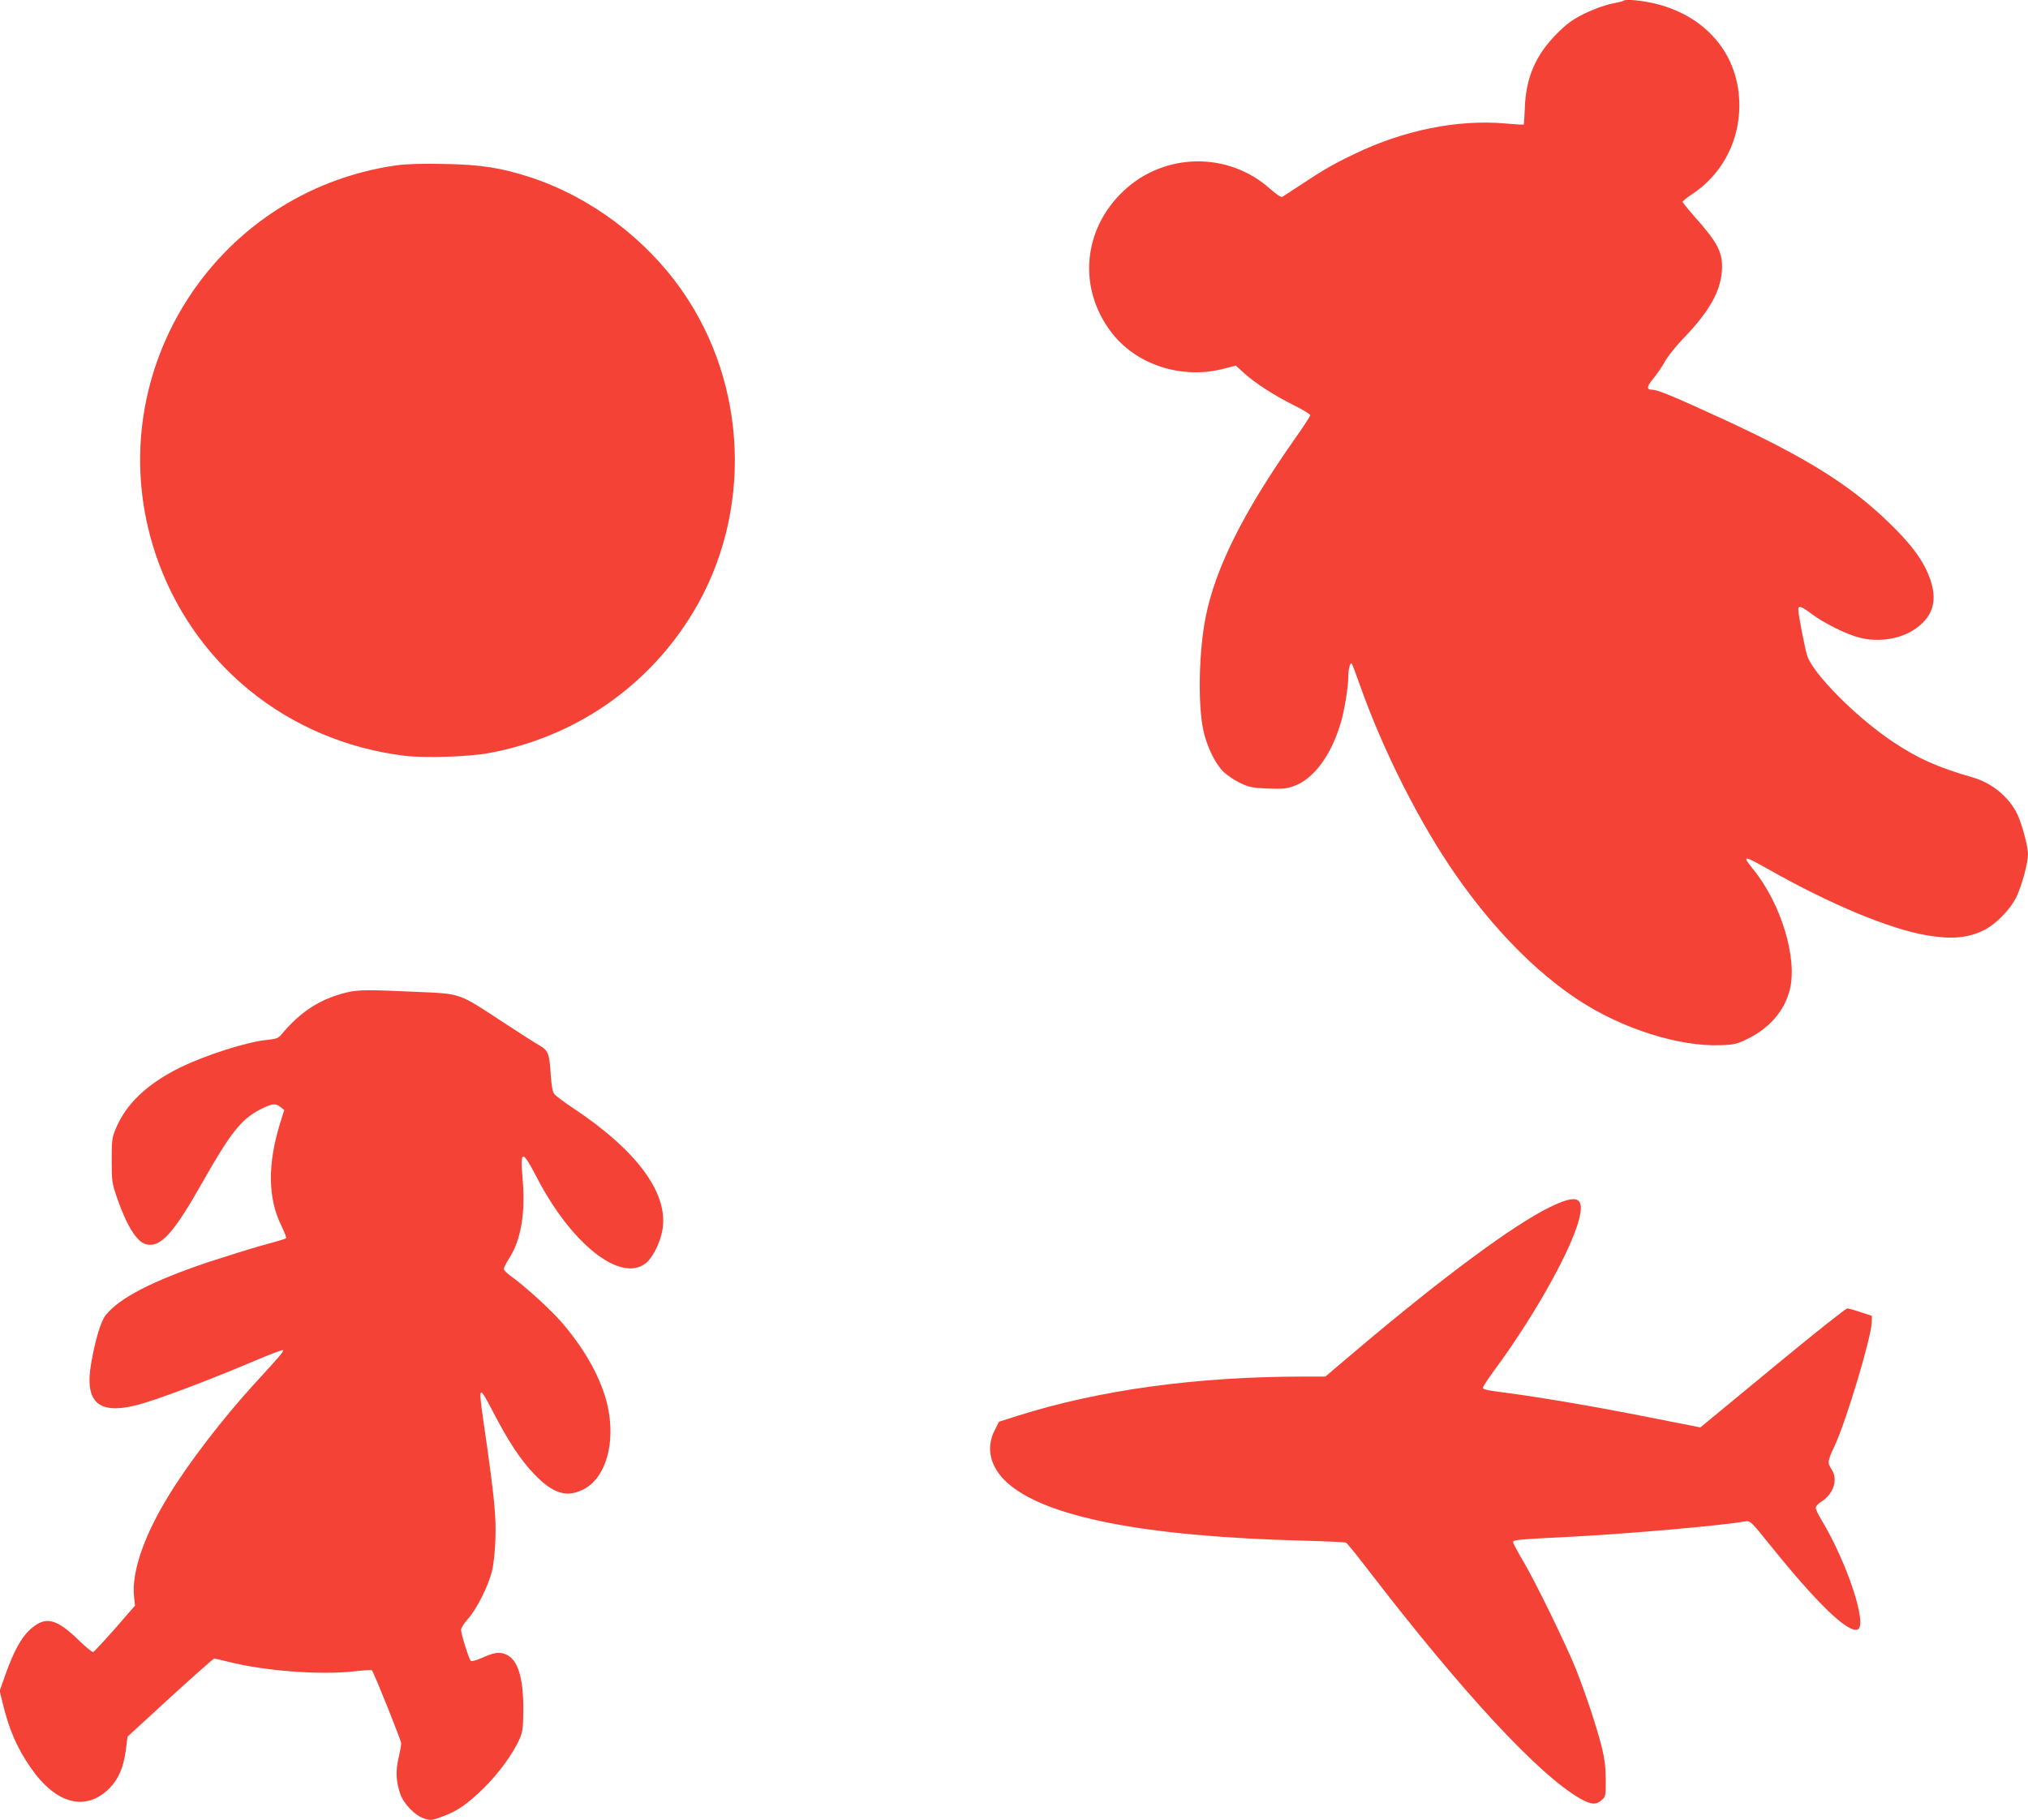
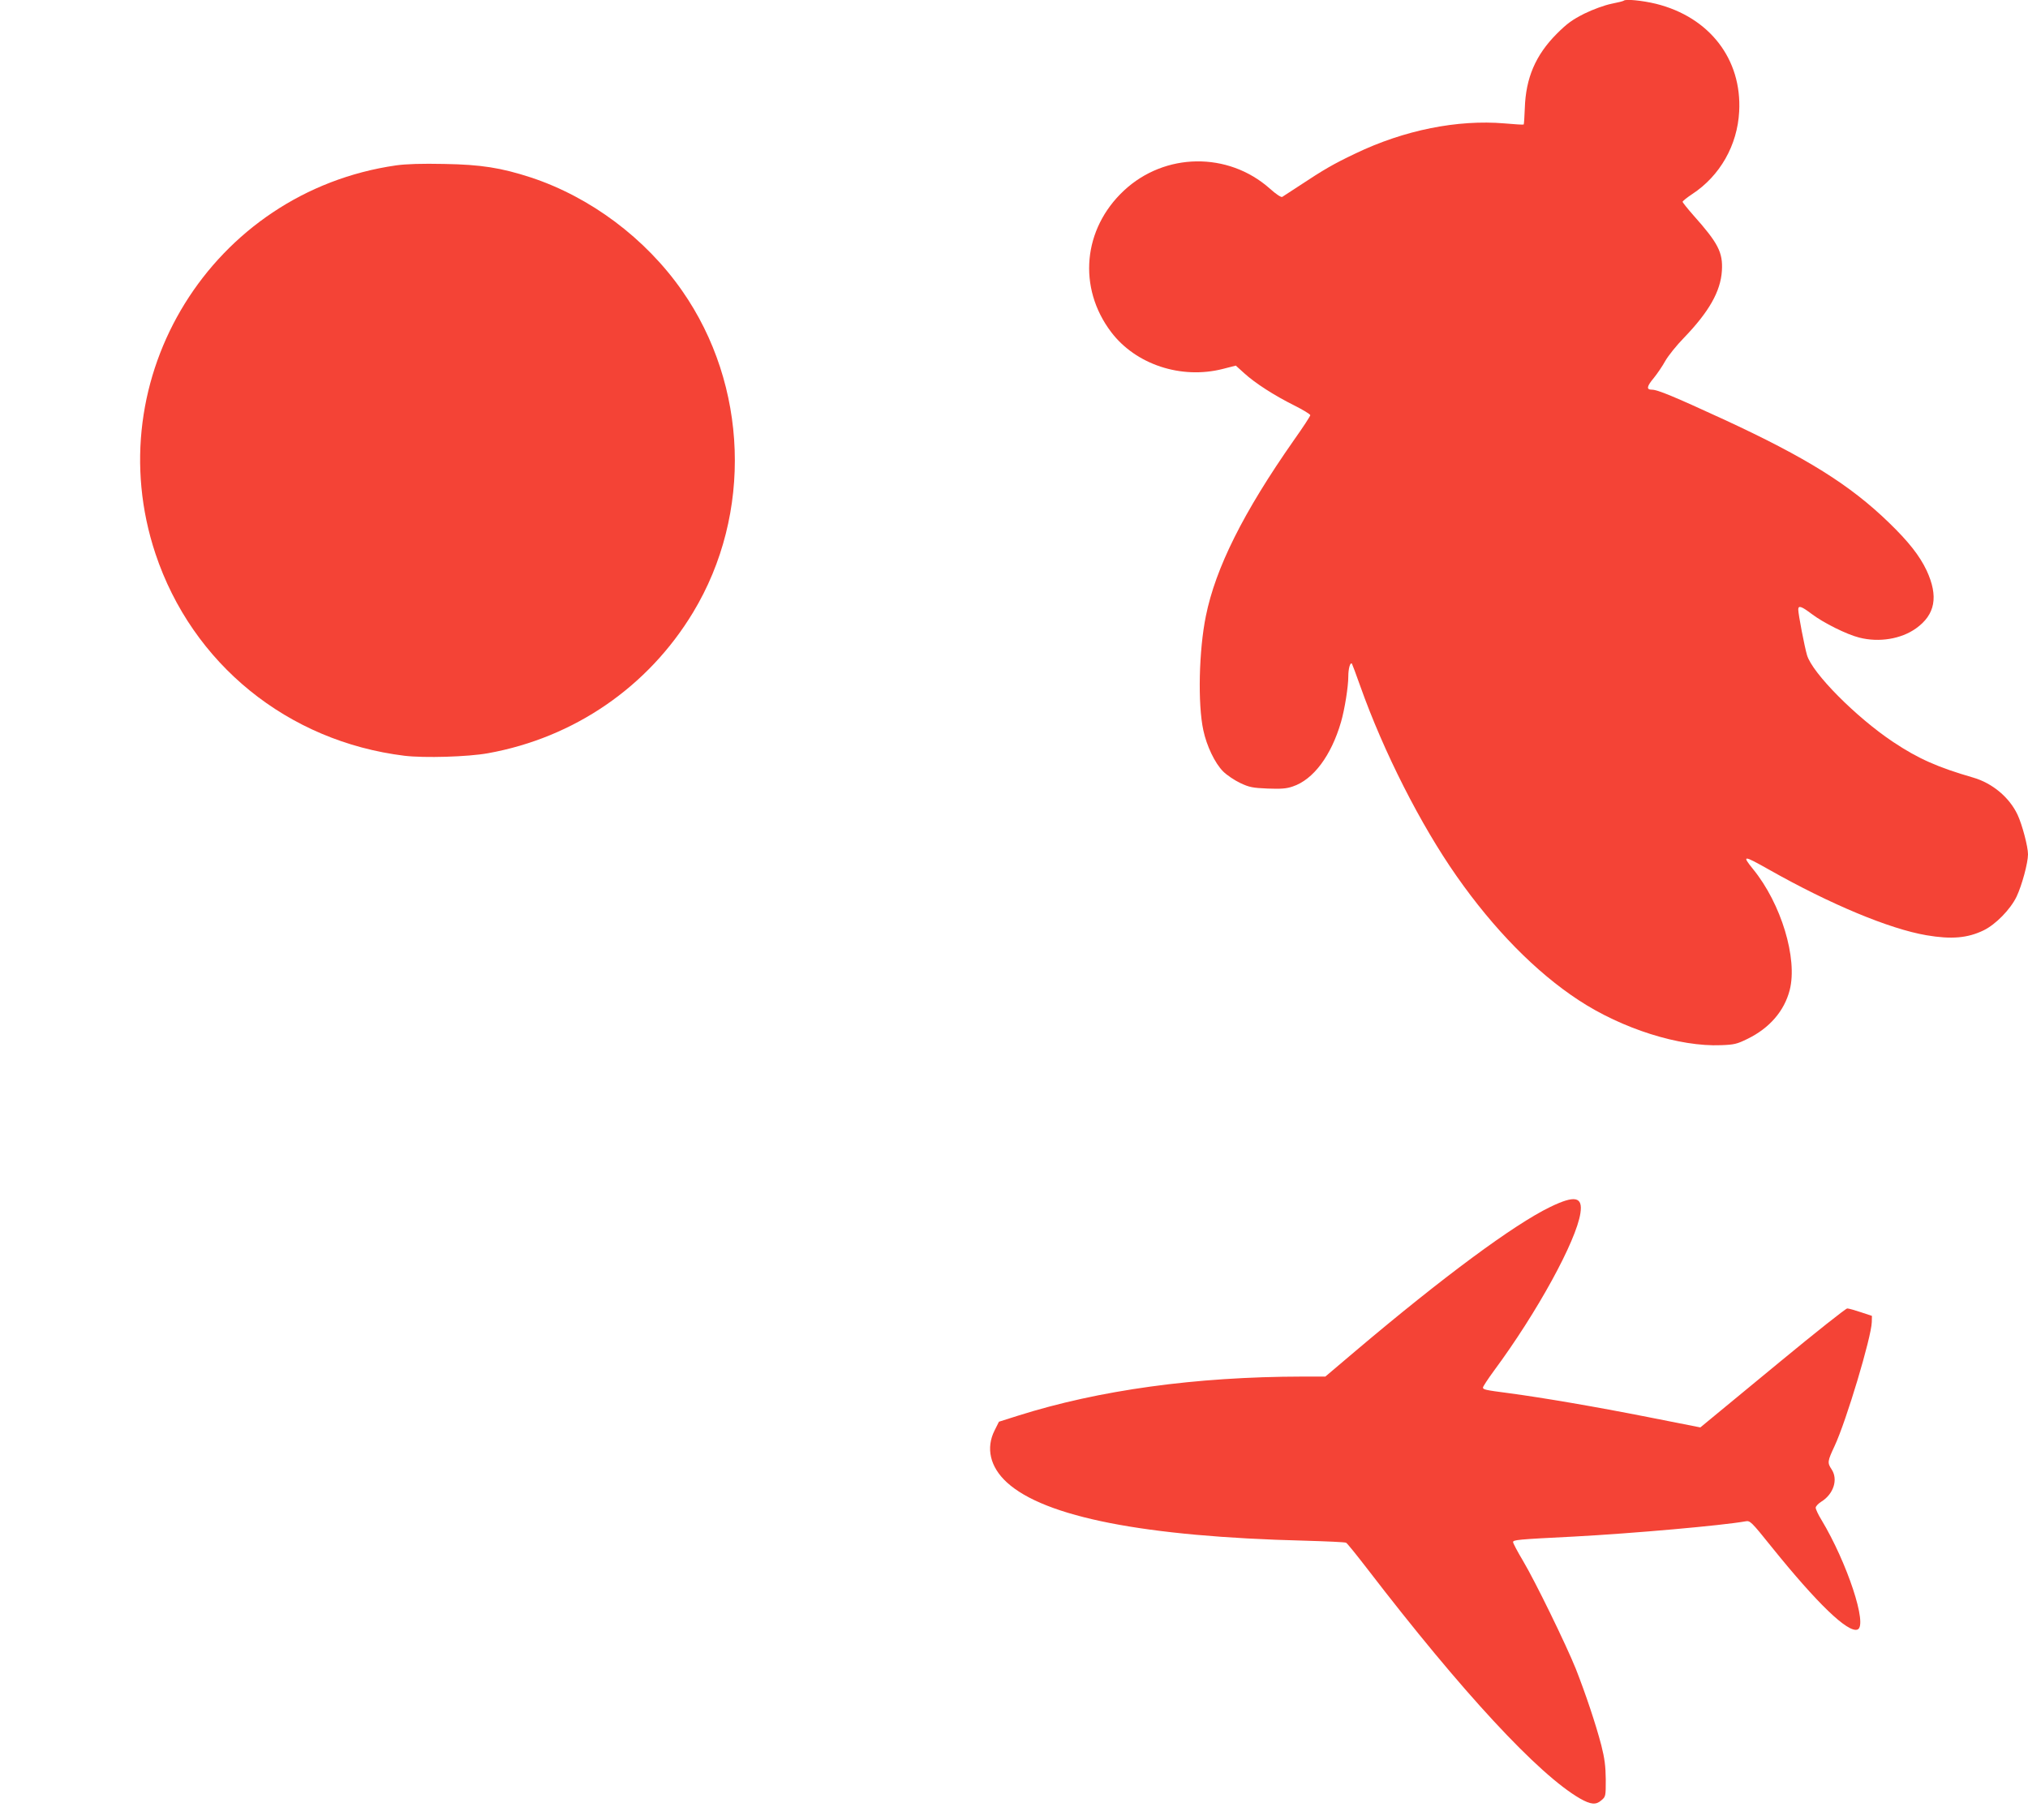
<svg xmlns="http://www.w3.org/2000/svg" version="1.0" width="1280pt" height="1149pt" viewBox="0 0 1280 1149" preserveAspectRatio="xMidYMid meet">
  <g transform="translate(0,1149) scale(0.1,-0.1)" fill="#f44336" stroke="none">
    <path d="M10249 11486 c-2 -3 -38 -12 -79 -20 -43 -9 -115 -35 -170 -62 -77 -39 -109 -62 -175 -128 -133 -134 -195 -278 -201 -470 -2 -54 -5 -100 -7 -102 -2 -2 -56 1 -121 7 -296 25 -633 -42 -941 -190 -139 -66 -202 -103 -350 -201 -55 -36 -105 -69 -112 -73 -7 -4 -39 17 -79 53 -263 233 -662 228 -920 -13 -259 -242 -293 -613 -81 -893 155 -205 442 -300 705 -233 l82 21 53 -48 c69 -63 189 -140 315 -203 56 -28 102 -56 102 -62 0 -6 -46 -77 -103 -157 -320 -457 -495 -808 -556 -1111 -44 -215 -52 -555 -16 -721 21 -99 73 -208 125 -260 23 -23 72 -56 108 -73 57 -27 79 -31 173 -35 83 -3 118 -1 158 13 130 43 243 194 305 407 23 79 46 223 46 287 0 50 12 93 23 81 2 -3 26 -66 52 -140 148 -417 381 -876 608 -1200 235 -336 501 -607 771 -784 274 -180 635 -295 899 -284 82 3 100 7 167 40 139 68 232 176 266 308 51 199 -54 546 -231 763 -73 90 -62 89 99 -2 389 -220 761 -375 995 -415 158 -27 260 -18 361 31 76 37 169 132 208 213 34 72 72 213 72 267 0 49 -37 188 -66 250 -52 110 -159 199 -279 234 -224 65 -347 119 -506 225 -234 156 -511 435 -544 549 -16 55 -55 258 -55 287 0 28 20 21 85 -28 74 -56 220 -129 300 -149 125 -32 264 -9 358 58 122 87 143 202 67 366 -44 93 -114 182 -237 301 -245 238 -521 411 -1045 653 -315 145 -416 187 -452 187 -36 0 -33 20 13 75 21 26 54 74 72 107 19 33 71 98 117 145 159 165 232 294 240 424 7 116 -24 175 -180 350 -37 42 -68 81 -68 85 0 5 28 27 61 49 175 115 285 308 296 521 18 330 -187 596 -525 680 -87 21 -191 31 -203 20z" />
    <path d="M2500 10446 c-1161 -167 -1888 -1341 -1519 -2451 232 -696 834 -1185 1572 -1276 125 -15 400 -7 527 16 544 98 1011 419 1295 890 375 621 347 1433 -70 2030 -231 331 -579 591 -955 715 -188 61 -313 81 -545 85 -144 3 -240 0 -305 -9z" />
-     <path d="M2188 5225 c-168 -41 -293 -122 -414 -268 -17 -21 -33 -26 -90 -32 -123 -11 -391 -97 -549 -175 -205 -102 -337 -226 -402 -380 -26 -60 -28 -75 -28 -205 0 -133 2 -145 33 -235 62 -179 126 -281 185 -295 90 -23 173 69 357 395 173 306 244 396 362 456 77 39 97 41 129 15 l23 -18 -28 -90 c-78 -255 -75 -470 10 -641 20 -41 33 -76 30 -79 -2 -3 -69 -23 -148 -44 -79 -22 -235 -71 -348 -108 -347 -117 -556 -225 -642 -332 -32 -39 -67 -157 -93 -308 -42 -243 46 -323 289 -261 118 30 438 150 745 280 94 40 174 70 177 67 7 -7 -19 -37 -185 -218 -197 -216 -409 -492 -533 -695 -159 -257 -238 -488 -222 -642 l6 -58 -126 -145 c-70 -79 -132 -146 -138 -148 -5 -2 -42 28 -82 66 -151 148 -218 164 -315 77 -57 -51 -103 -136 -156 -283 l-37 -105 17 -70 c40 -170 91 -288 178 -414 159 -231 348 -281 498 -131 56 56 90 135 103 240 l11 86 269 247 c148 135 273 246 278 246 5 0 44 -9 87 -20 229 -58 574 -85 795 -61 59 7 110 10 113 7 12 -11 185 -443 185 -461 0 -11 -7 -54 -17 -95 -19 -83 -15 -146 11 -224 22 -64 94 -138 152 -156 39 -12 49 -12 105 9 100 35 165 80 268 181 97 95 188 220 230 316 18 42 21 69 22 179 1 206 -35 320 -110 351 -41 18 -74 13 -156 -24 -34 -15 -61 -21 -66 -16 -12 12 -61 170 -61 195 0 12 21 44 46 72 53 60 125 203 149 297 10 39 19 122 22 205 5 145 -7 269 -73 724 -36 250 -34 254 57 80 100 -192 171 -300 259 -393 117 -122 201 -151 305 -102 160 74 223 335 144 591 -48 155 -145 320 -279 473 -71 81 -233 228 -317 287 -24 17 -43 37 -43 45 0 8 16 40 36 70 72 114 101 282 83 492 -17 191 -4 194 86 21 218 -424 529 -671 689 -549 42 31 92 128 106 206 44 230 -153 502 -560 773 -58 38 -112 79 -121 90 -11 14 -18 51 -23 123 -8 132 -16 153 -69 183 -23 13 -130 81 -238 152 -279 183 -254 175 -549 188 -300 14 -359 13 -432 -4z" />
    <path d="M9785 3871 c-228 -110 -677 -442 -1230 -910 l-190 -161 -145 0 c-673 -1 -1283 -85 -1795 -247 l-120 -38 -27 -54 c-57 -112 -29 -232 77 -329 239 -219 871 -343 1880 -368 138 -4 255 -9 261 -13 7 -3 67 -78 135 -166 596 -776 1079 -1298 1342 -1449 67 -38 100 -41 133 -12 29 24 29 26 29 133 -1 84 -7 132 -28 215 -35 134 -99 325 -161 483 -63 156 -256 552 -334 683 -34 57 -62 110 -62 117 0 14 25 17 385 35 373 20 936 70 1081 96 30 6 36 0 167 -163 286 -355 481 -543 541 -520 66 25 -65 422 -228 693 -20 32 -36 67 -36 76 0 9 16 26 35 38 78 48 108 141 65 205 -27 41 -26 50 19 146 74 158 233 689 235 783 l1 39 -69 23 c-39 13 -77 24 -87 24 -9 0 -201 -152 -425 -337 -225 -186 -430 -355 -456 -376 l-46 -38 -329 65 c-334 66 -662 122 -878 151 -153 20 -165 23 -165 36 0 6 32 55 71 108 270 365 518 817 544 993 16 104 -35 114 -190 39z" />
  </g>
</svg>